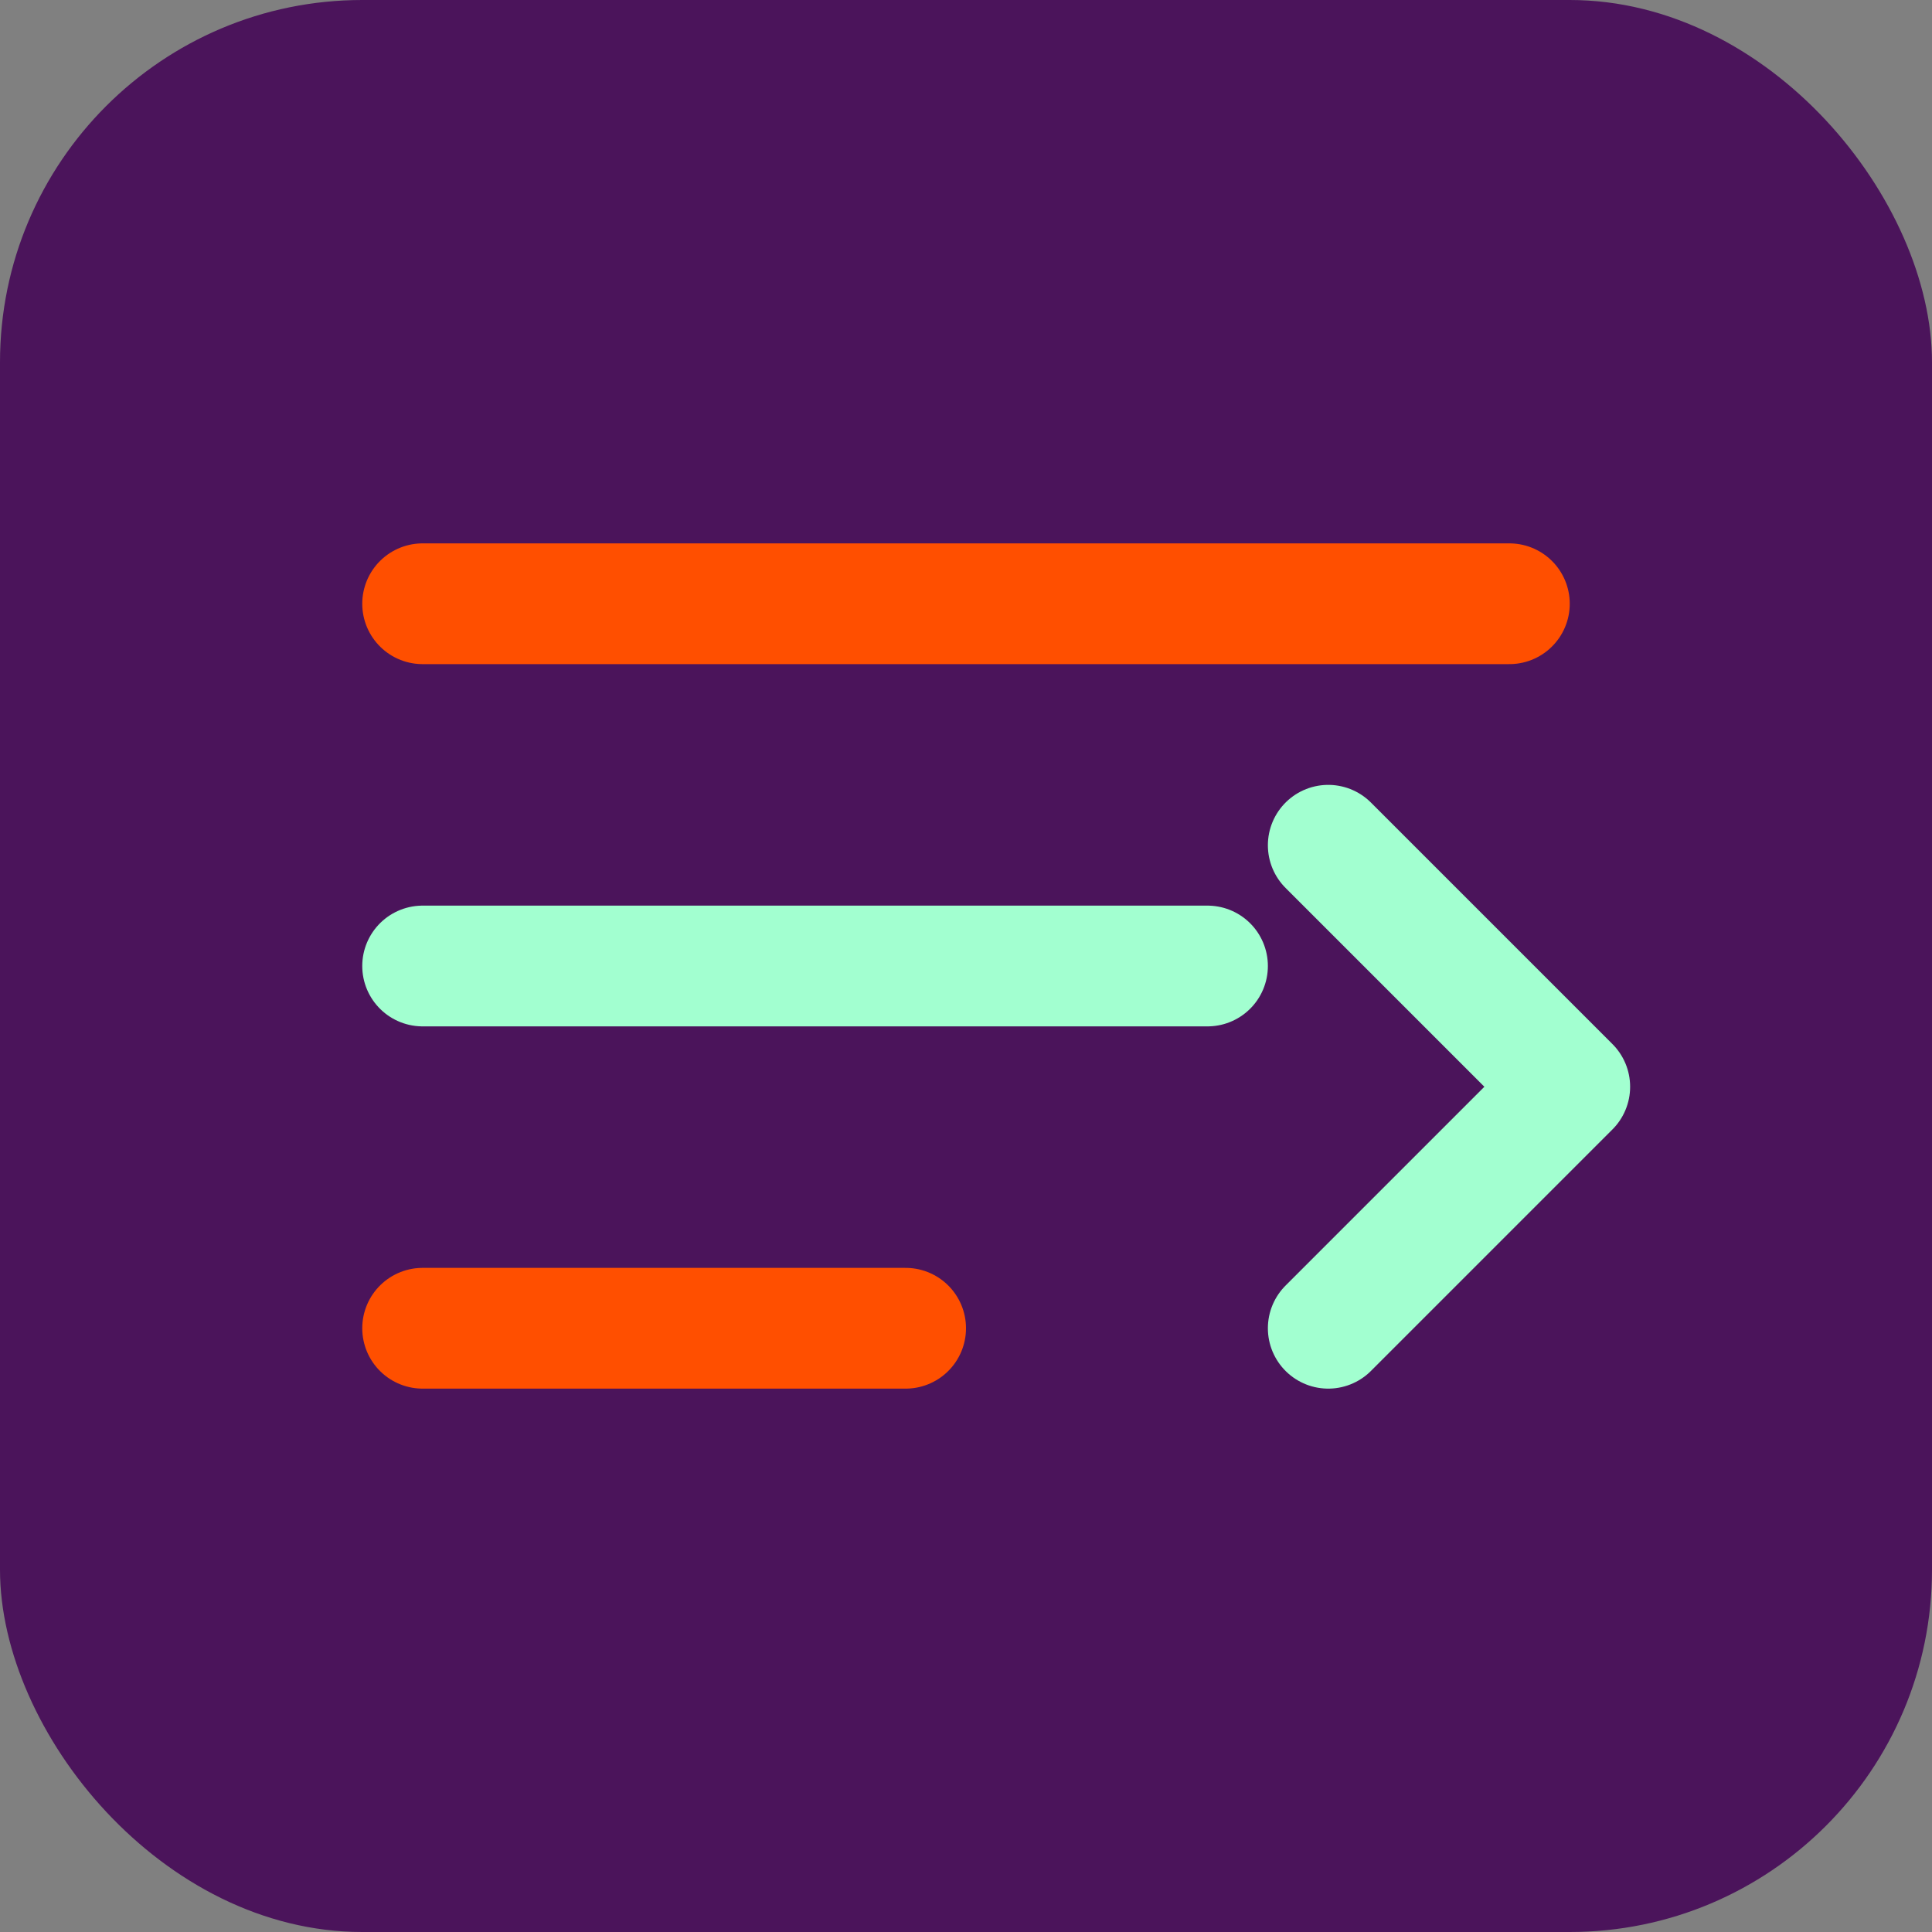
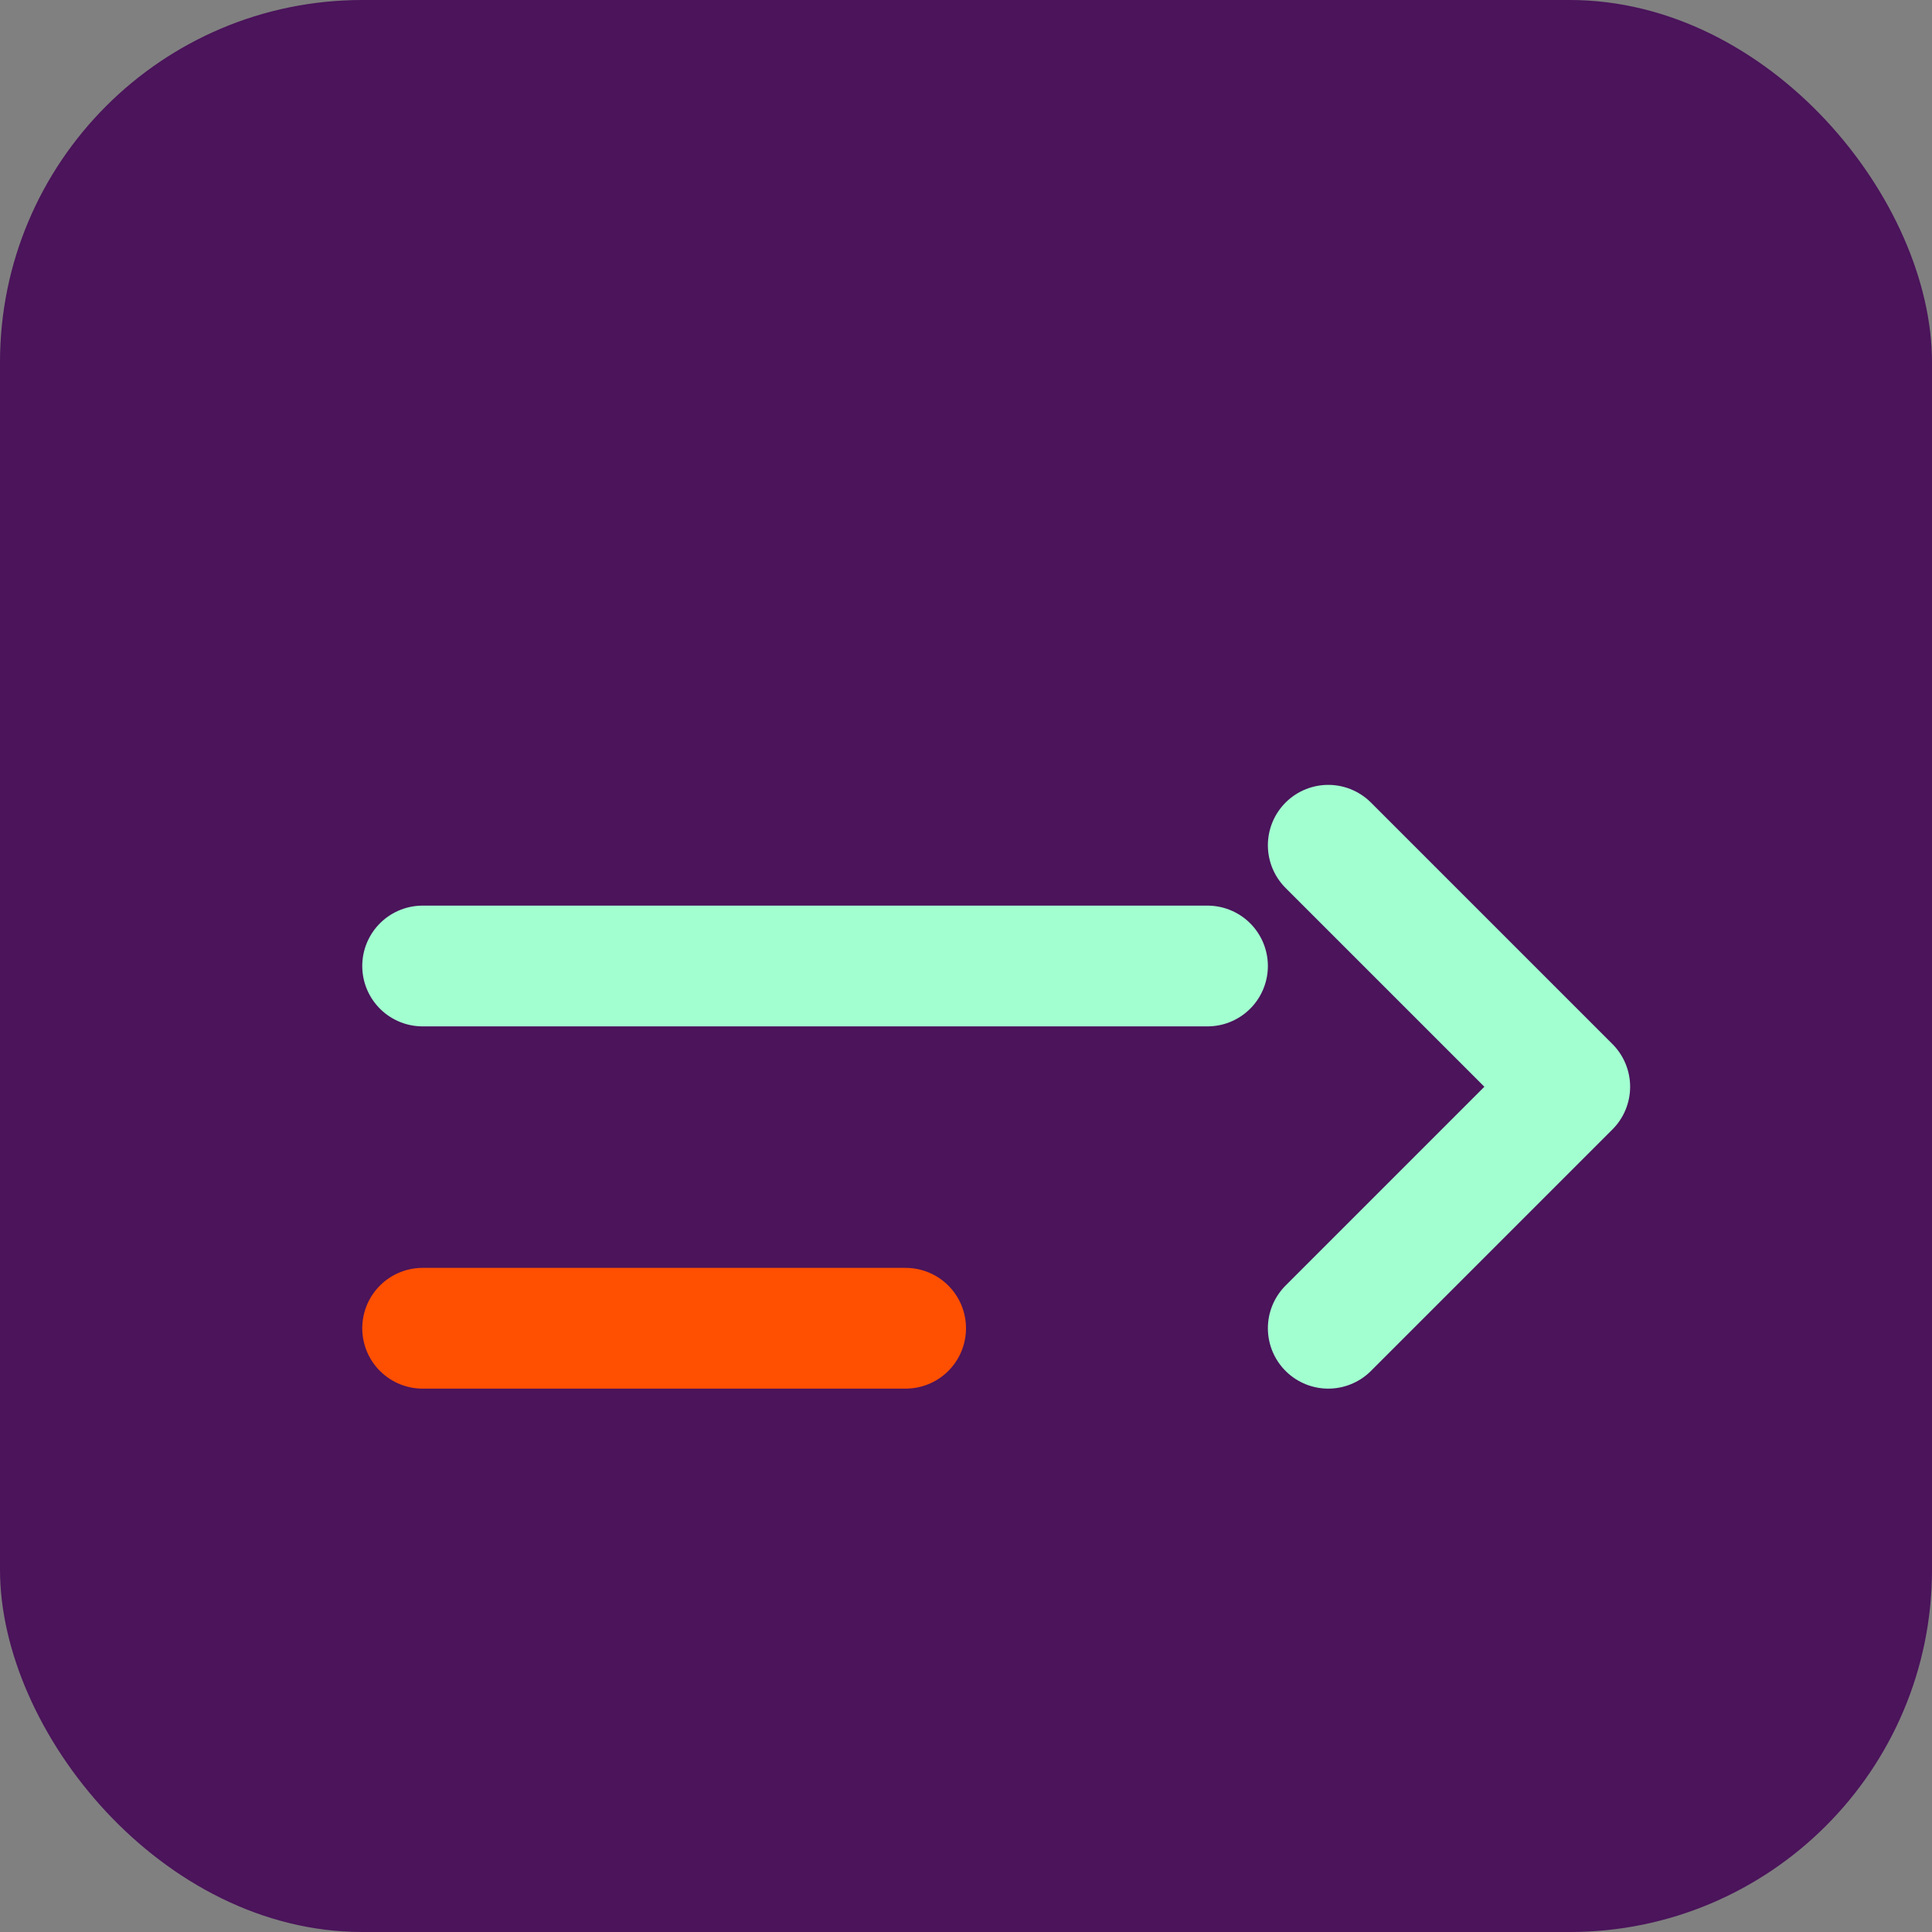
<svg xmlns="http://www.w3.org/2000/svg" width="32" height="32" viewBox="0 0 32 32" fill="none">
  <rect x="0" y="0" width="32" height="32" fill="#808080" stroke="none" />
  <rect width="32" height="32" rx="6" fill="#4B145B" />
-   <path d="M7 10H25" stroke="#FF4F00" stroke-width="2" stroke-linecap="round" />
  <path d="M7 16H20" stroke="#A2FFD0" stroke-width="2" stroke-linecap="round" />
  <path d="M7 22H15" stroke="#FF4F00" stroke-width="2" stroke-linecap="round" />
  <path d="M22 22L26 18L22 14" stroke="#A2FFD0" stroke-width="2" stroke-linecap="round" stroke-linejoin="round" />
</svg>